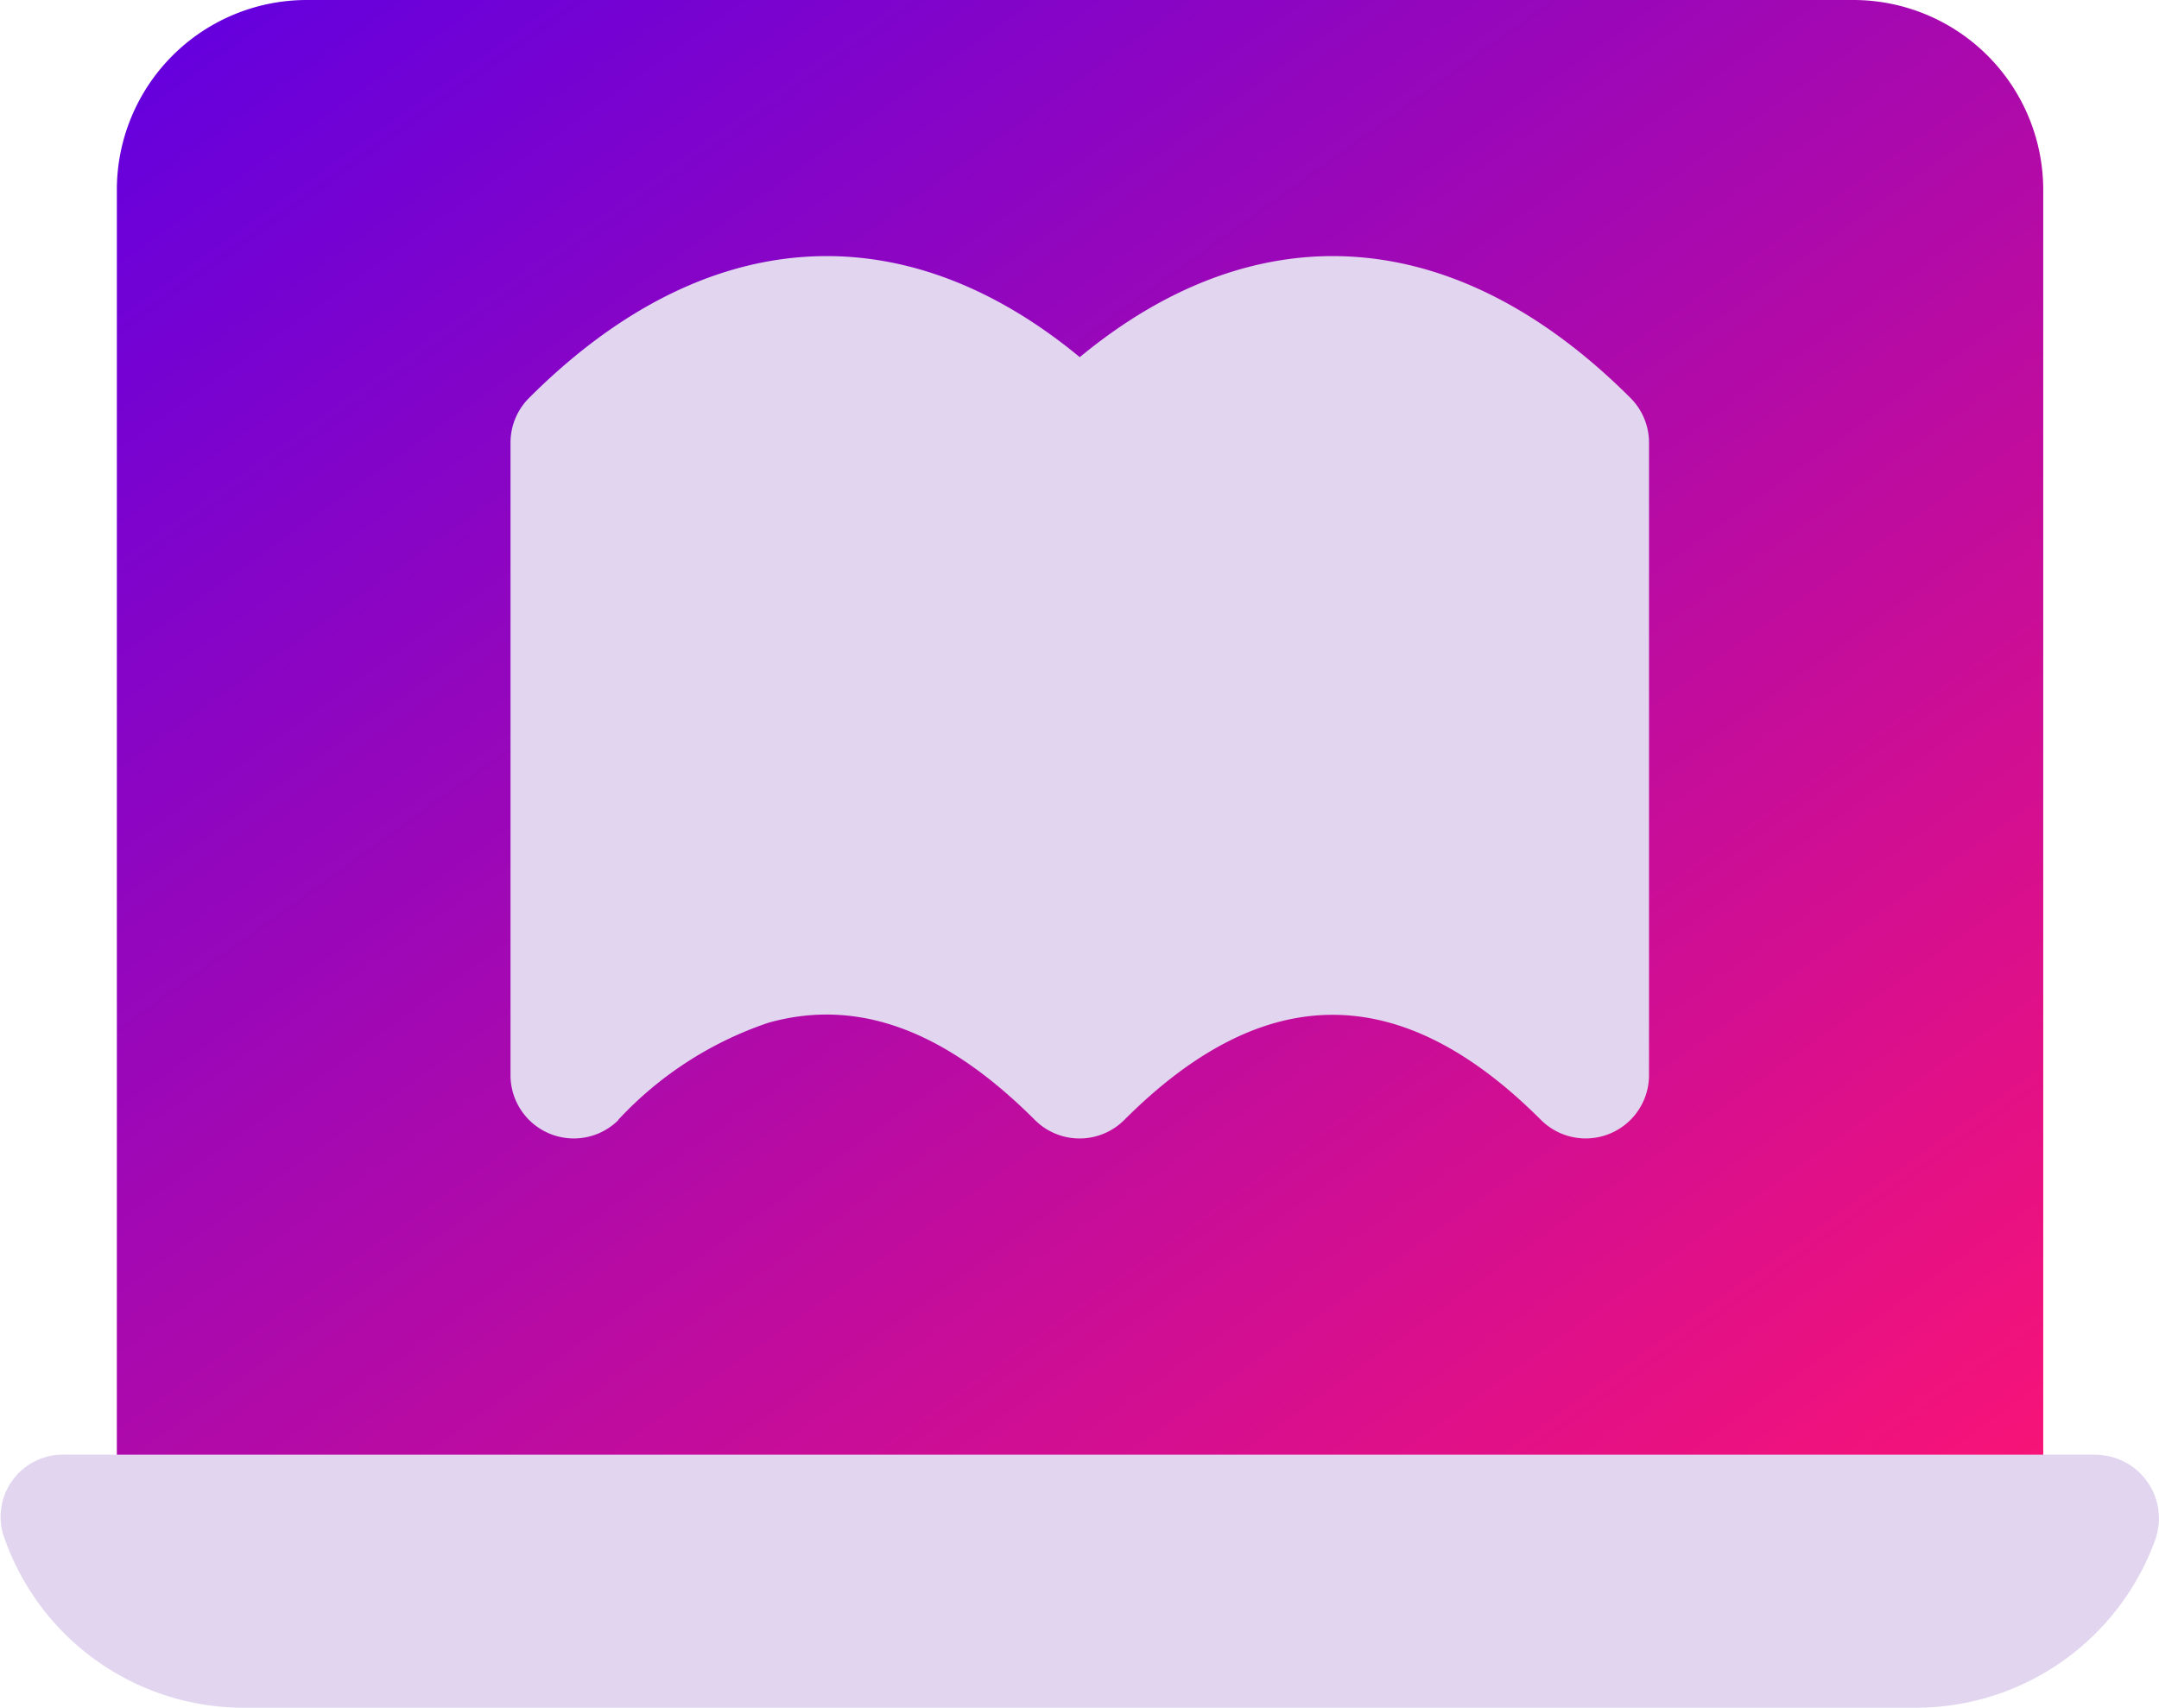
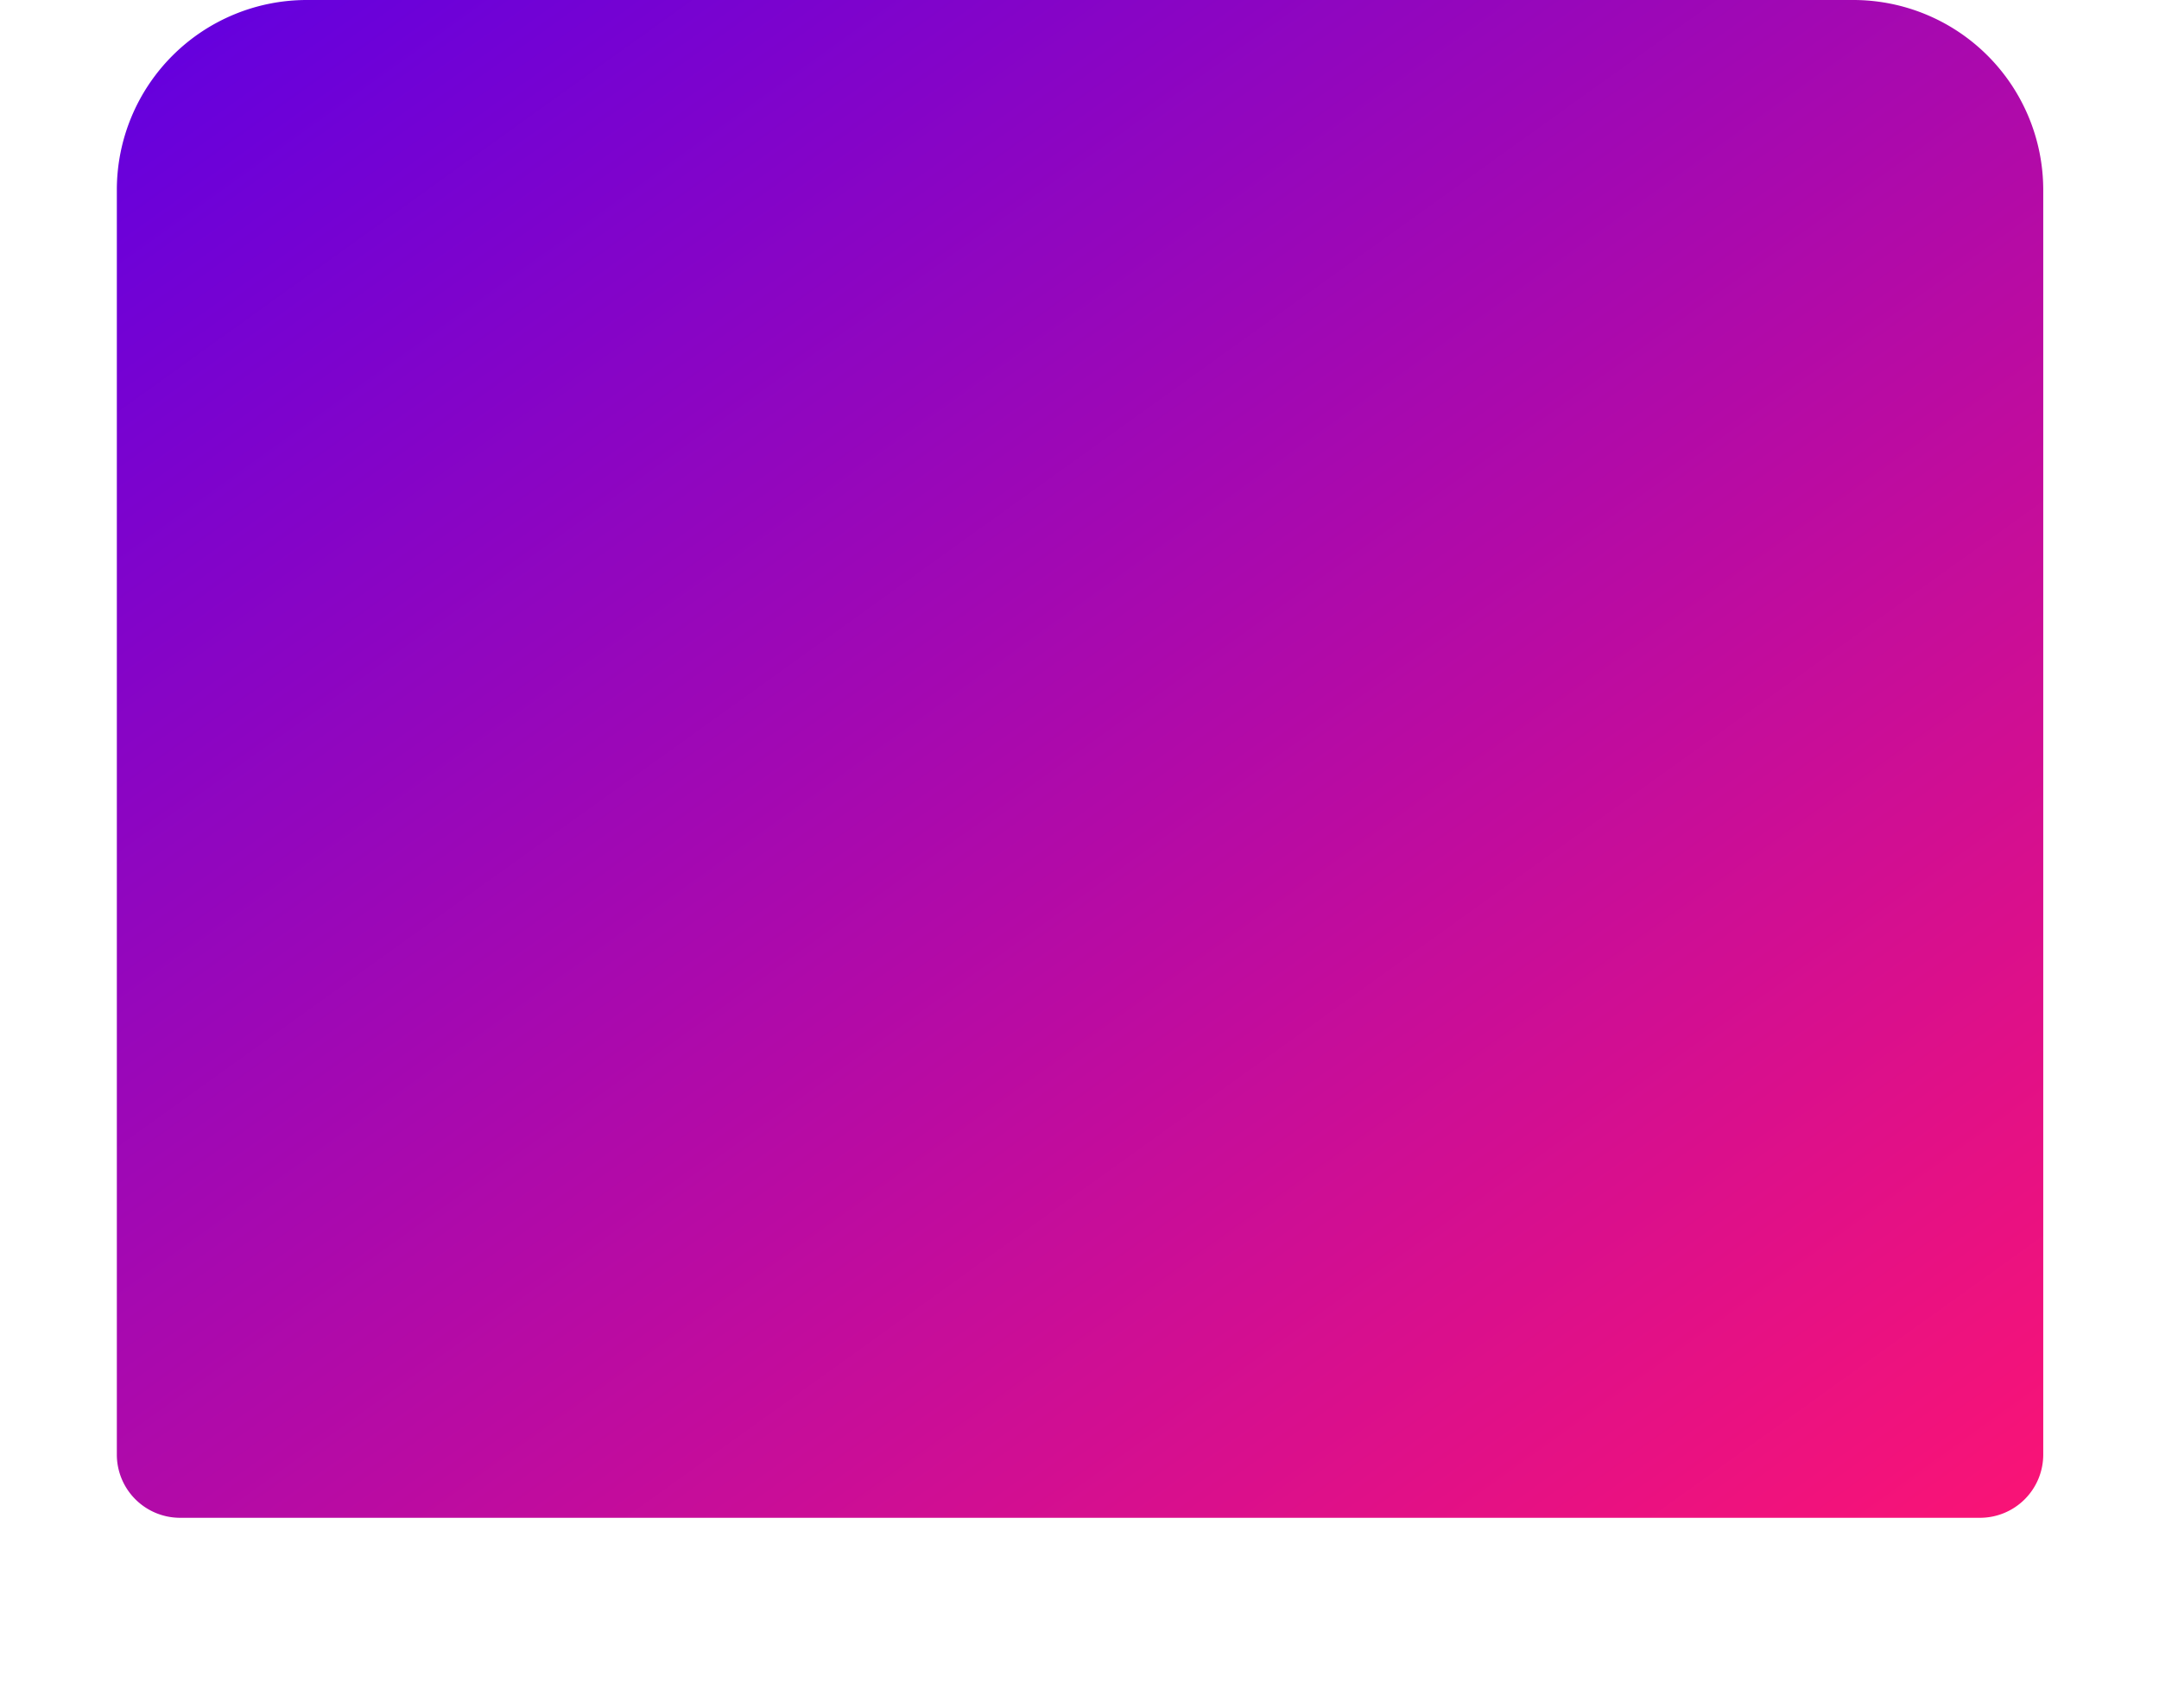
<svg xmlns="http://www.w3.org/2000/svg" width="69.903" height="55.294" viewBox="0 0 69.903 55.294">
  <defs>
    <style>.a{fill:url(#a);}.b{fill:#e1d5ef;}</style>
    <linearGradient id="a" x1="0.043" x2="1" y2="1.046" gradientUnits="objectBoundingBox">
      <stop offset="0" stop-color="#6300df" />
      <stop offset="1" stop-color="#ff1472" />
    </linearGradient>
  </defs>
  <g transform="translate(0.001 -53.5)">
    <g transform="translate(3.782 53.5)">
      <g transform="translate(0 0)">
        <path class="a" d="M83.933,53.5H33.849a6.151,6.151,0,0,0-6.144,6.144V100.6a2.047,2.047,0,0,0,2.048,2.048H88.029a2.047,2.047,0,0,0,2.048-2.048V59.644A6.151,6.151,0,0,0,83.933,53.5Z" transform="translate(-27.705 -53.5)" />
      </g>
    </g>
    <g transform="translate(-0.001 61.794)">
      <g transform="translate(0 0)">
-         <path class="b" d="M20.015,142.216a11.755,11.755,0,0,1,4.872-3.148c2.872-.8,5.692.224,8.616,3.148a2.047,2.047,0,0,0,2.9,0c4.536-4.536,8.952-4.536,13.487,0a2.05,2.05,0,0,0,3.5-1.448V120.288a2.046,2.046,0,0,0-.6-1.448c-5.652-5.65-12.064-6.086-17.831-1.322-5.768-4.764-12.18-4.328-17.831,1.322a2.046,2.046,0,0,0-.6,1.448v20.479a2.049,2.049,0,0,0,3.5,1.448Zm47.826,10.84H2.081A2.017,2.017,0,0,0,.089,155.6a8.207,8.207,0,0,0,7.789,5.651h54.18a8.242,8.242,0,0,0,7.723-5.442,2.06,2.06,0,0,0-1.94-2.749Z" transform="translate(0.001 -114.247)" />
-       </g>
+         </g>
    </g>
  </g>
</svg>